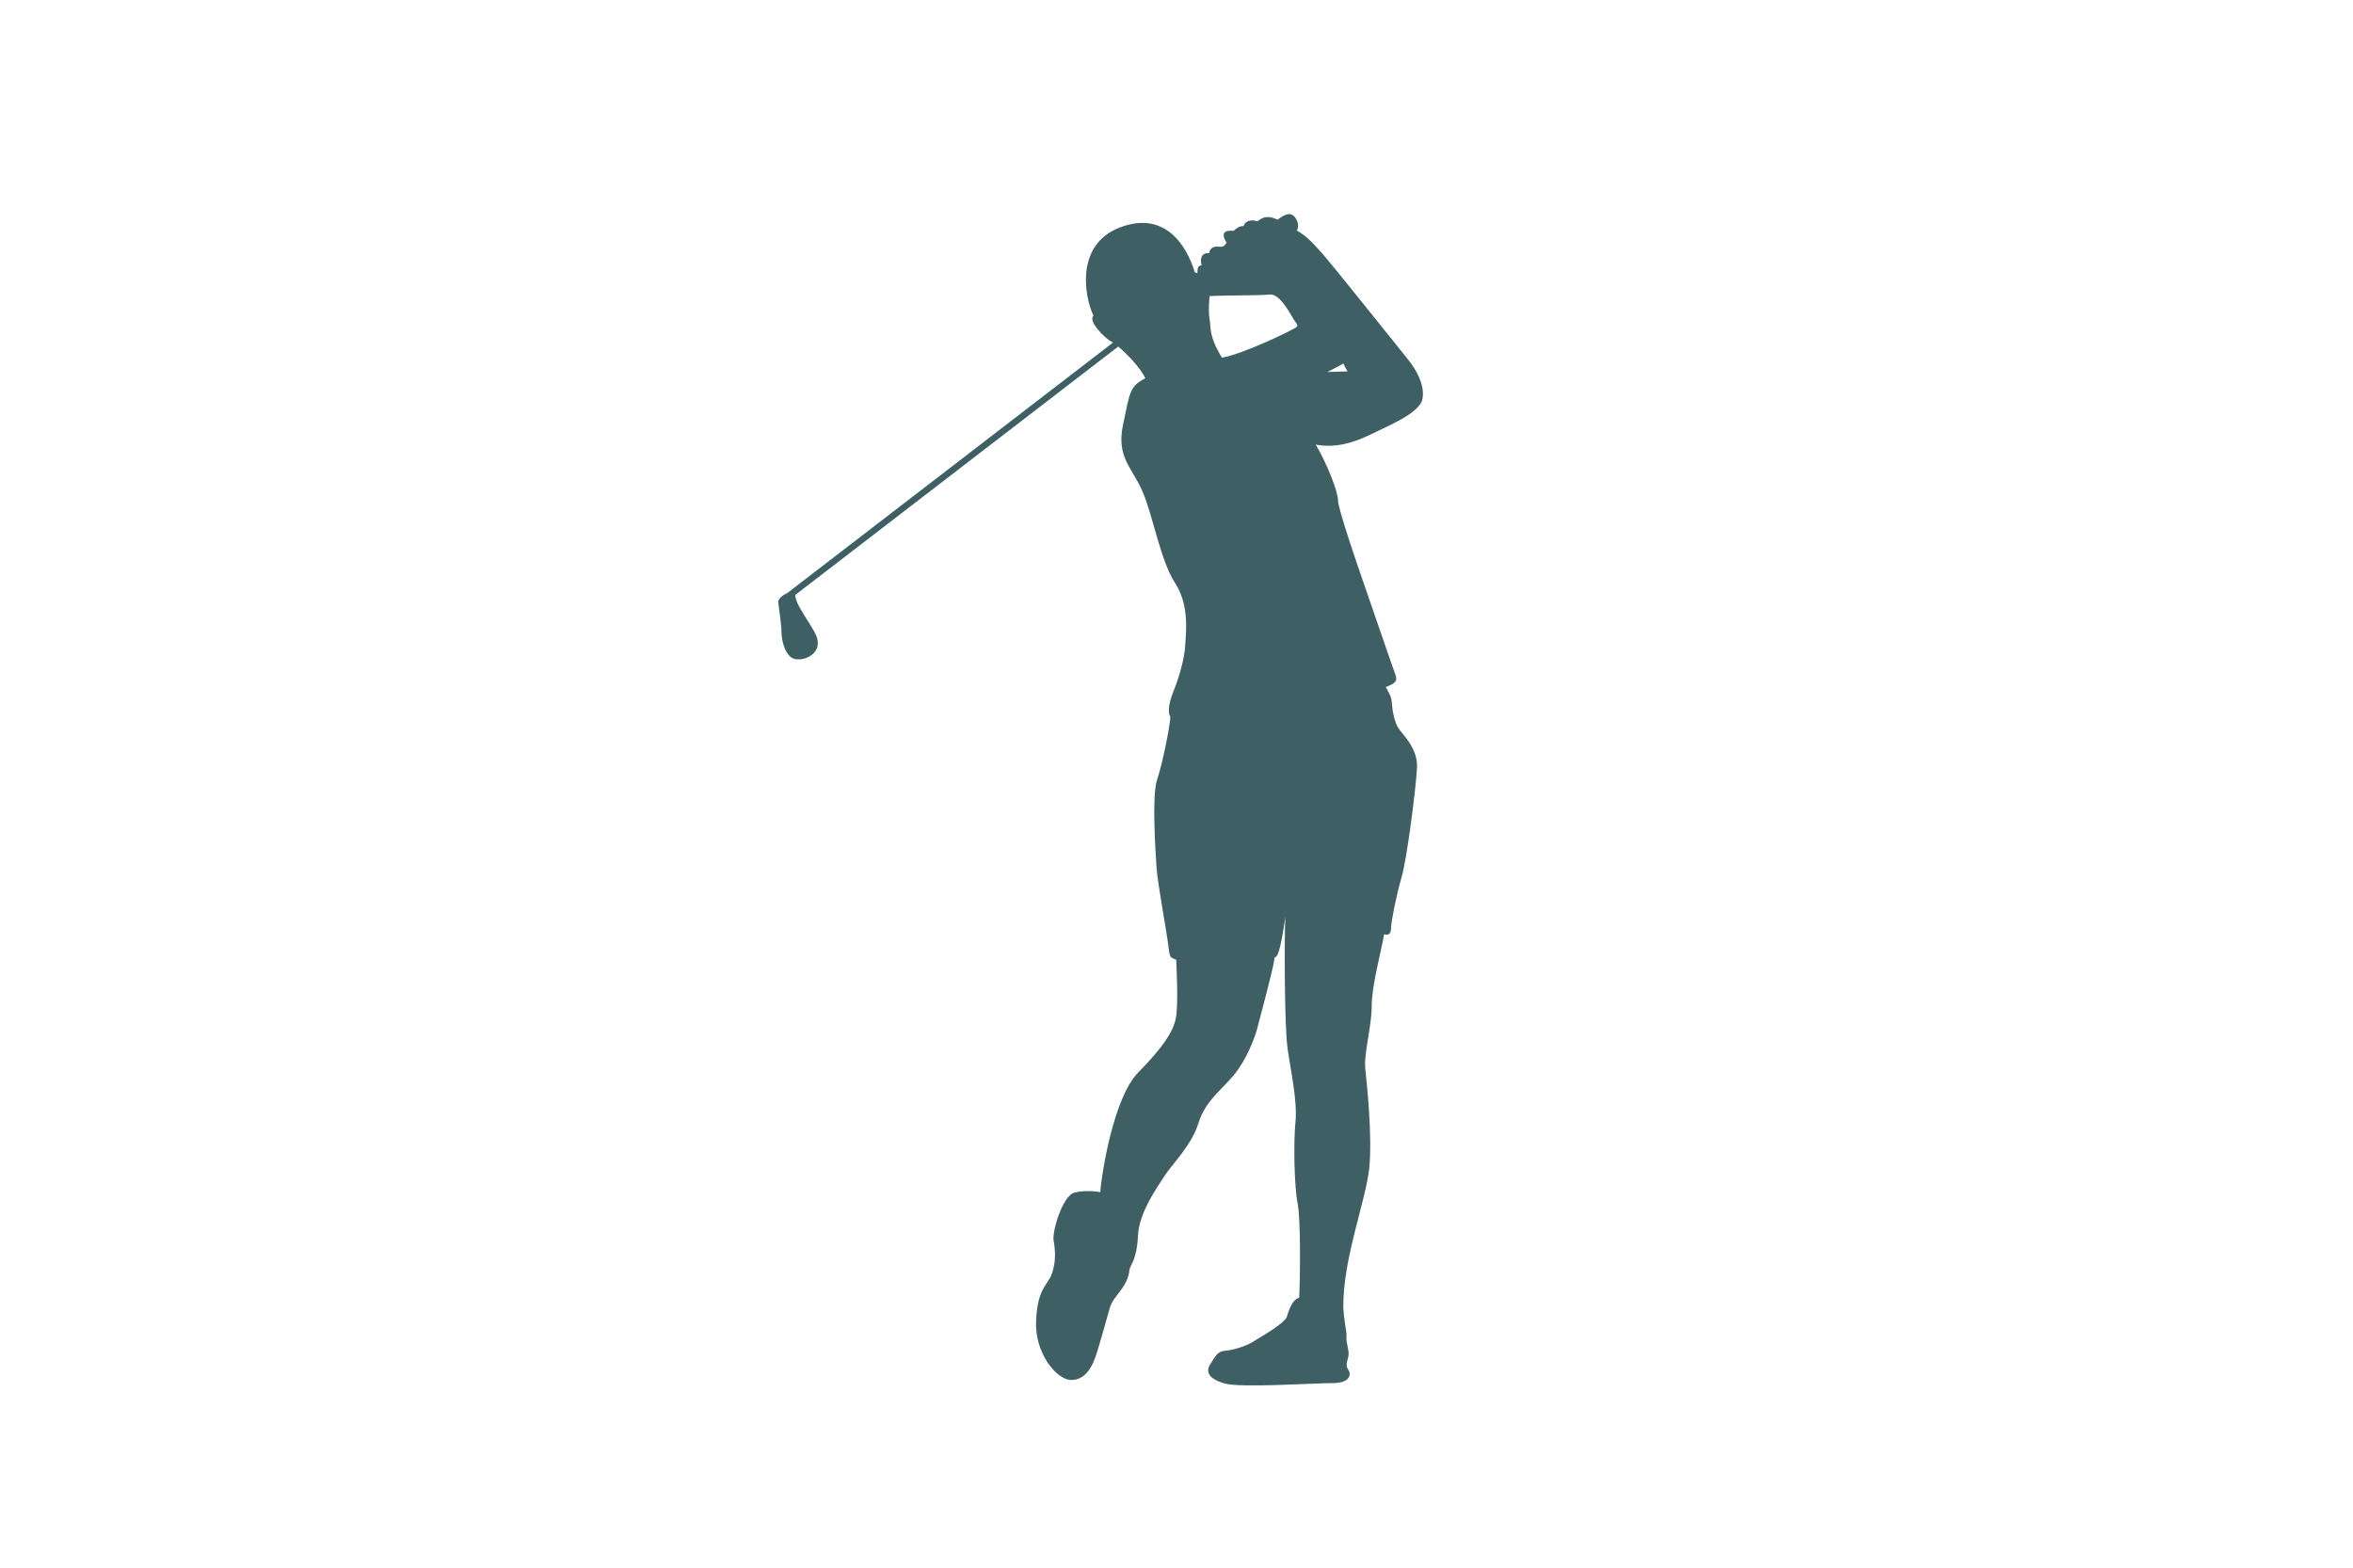
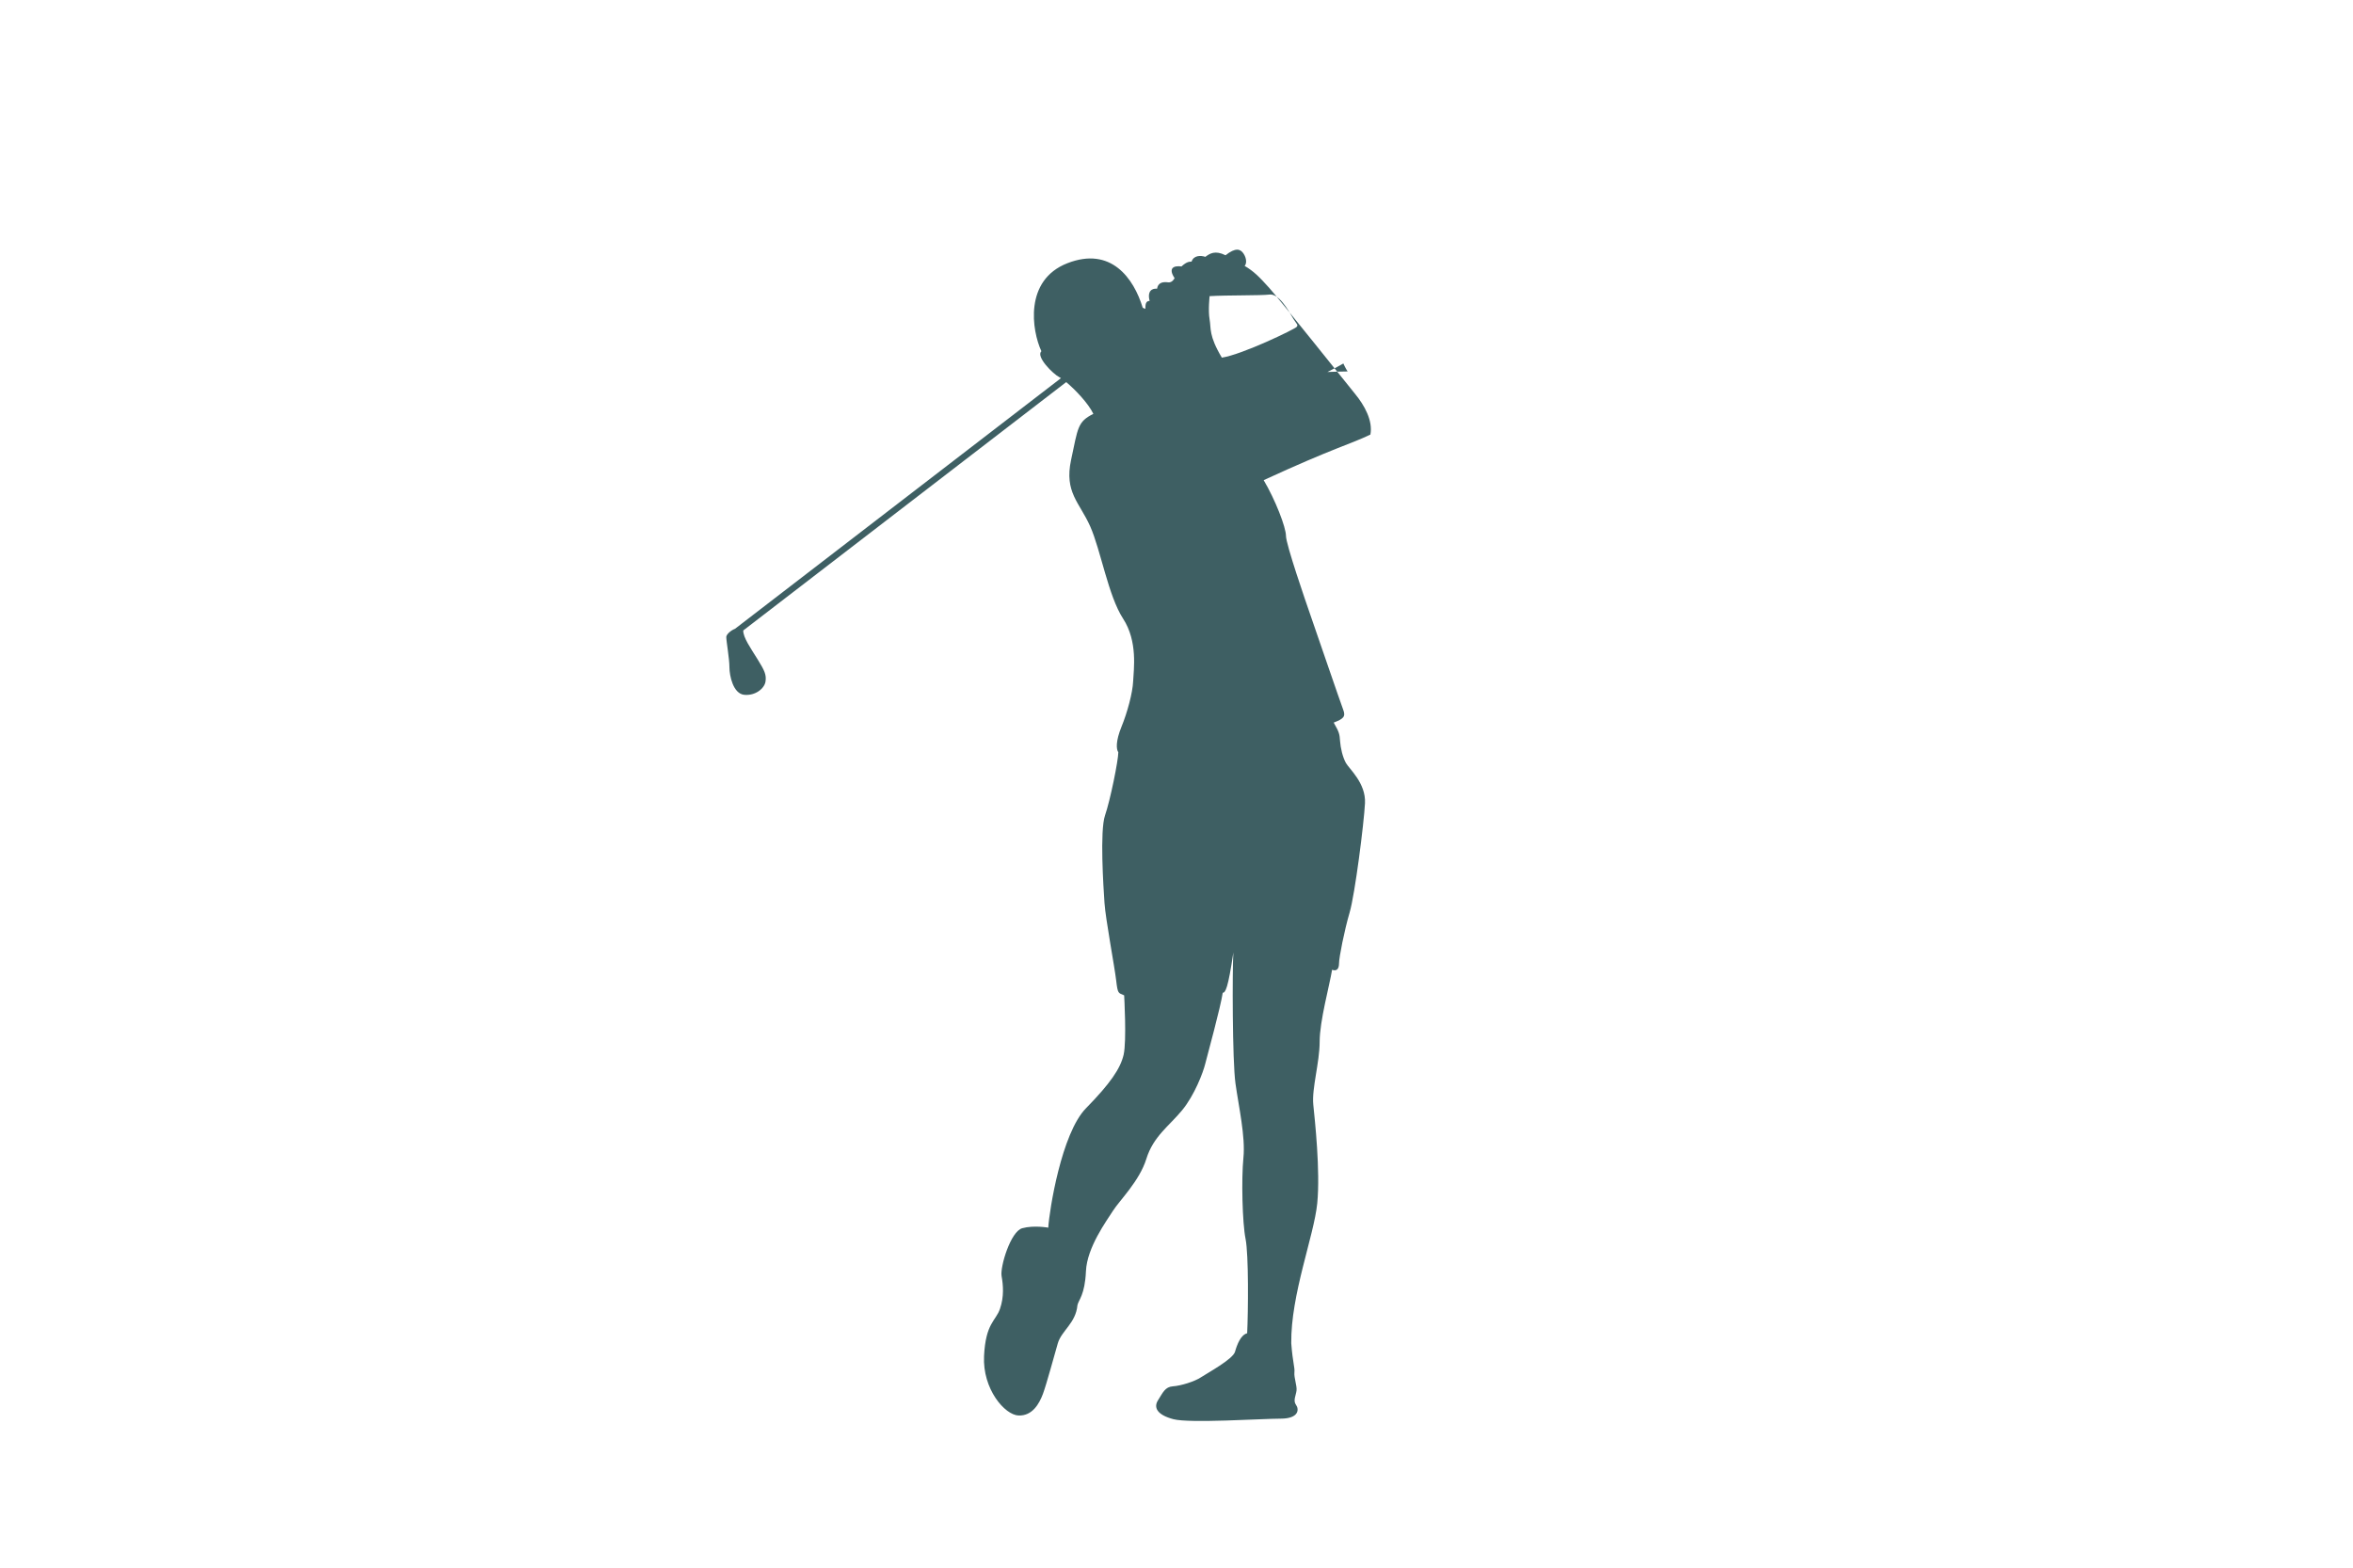
<svg xmlns="http://www.w3.org/2000/svg" version="1.1" id="Layer_1" x="0px" y="0px" viewBox="0 0 71.677 47.758" style="enable-background:new 0 0 71.677 47.758;" xml:space="preserve">
  <style type="text/css">
	.st0{fill:#3E5F63;}
</style>
-   <path class="st0" d="M41.745,13.238c0.599-0.29,1.503-0.663,1.585-1.083c0.08-0.42-0.178-0.889-0.47-1.243  c-0.291-0.356-2.31-2.893-2.618-3.232c-0.307-0.34-0.468-0.501-0.743-0.663c0.065-0.065,0.064-0.227-0.032-0.373  c-0.097-0.146-0.243-0.194-0.55,0.049c-0.322-0.162-0.484-0.049-0.615,0.048c-0.145-0.048-0.355-0.048-0.42,0.146  c-0.066,0-0.146,0-0.307,0.146c-0.259-0.032-0.404,0.065-0.21,0.356c0,0-0.065,0.145-0.194,0.129  c-0.13-0.016-0.306-0.016-0.339,0.194c-0.146-0.017-0.307,0.064-0.227,0.371c-0.129,0-0.129,0.129-0.129,0.242l-0.081-0.032  c-0.275-0.905-0.97-1.875-2.295-1.358c-1.325,0.517-1.084,2.052-0.792,2.682c-0.177,0.162,0.356,0.696,0.55,0.792  c0.013,0.006,0.029,0.016,0.046,0.027l-9.928,7.635c-0.136,0.053-0.267,0.175-0.267,0.251c0,0.129,0.096,0.662,0.096,0.921  c0,0.258,0.113,0.808,0.453,0.84c0.339,0.032,0.614-0.194,0.646-0.404c0.032-0.211-0.032-0.339-0.242-0.679  c-0.207-0.334-0.443-0.667-0.436-0.877l9.838-7.566c0.269,0.225,0.668,0.638,0.827,0.967c-0.485,0.242-0.468,0.42-0.679,1.405  c-0.211,0.986,0.258,1.293,0.582,2.021c0.323,0.727,0.55,2.117,1.002,2.812c0.453,0.694,0.323,1.551,0.307,1.907  c-0.016,0.355-0.177,0.953-0.356,1.389c-0.177,0.437-0.161,0.679-0.096,0.776c0,0.242-0.243,1.455-0.405,1.923  c-0.161,0.469-0.049,2.182-0.016,2.667c0.032,0.484,0.307,1.938,0.356,2.361c0.049,0.42,0.065,0.372,0.243,0.453  c0,0,0.08,1.389-0.016,1.809c-0.097,0.42-0.404,0.872-1.148,1.632c-0.744,0.76-1.115,3.103-1.148,3.636c0,0-0.436-0.08-0.792,0.017  c-0.356,0.096-0.678,1.179-0.63,1.456c0.049,0.273,0.08,0.628-0.049,1.001c-0.129,0.372-0.437,0.435-0.485,1.438  c-0.049,1.003,0.63,1.794,1.051,1.81c0.42,0.016,0.63-0.355,0.744-0.661c0.113-0.308,0.339-1.15,0.452-1.538  c0.113-0.386,0.55-0.615,0.598-1.162c0.033-0.161,0.227-0.306,0.259-1.034c0.032-0.728,0.63-1.536,0.824-1.842  c0.194-0.308,0.808-0.905,1.017-1.584c0.211-0.68,0.695-1.001,1.083-1.471c0.388-0.47,0.647-1.164,0.71-1.422  c0.066-0.26,0.469-1.729,0.533-2.165c0.081,0,0.162-0.128,0.323-1.227c-0.032,0.516-0.032,3.296,0.065,3.991  c0.096,0.694,0.307,1.616,0.242,2.263c-0.065,0.645-0.033,1.987,0.065,2.471c0.097,0.484,0.081,2.215,0.049,2.876  c-0.194,0.049-0.307,0.339-0.371,0.566c-0.066,0.225-0.84,0.646-1.034,0.774c-0.194,0.13-0.614,0.26-0.856,0.276  c-0.242,0.017-0.307,0.194-0.452,0.42c-0.146,0.225-0.032,0.451,0.468,0.582c0.501,0.13,2.699-0.017,3.264-0.017  c0.566,0,0.566-0.29,0.469-0.42c-0.097-0.13,0-0.292,0.016-0.437c0.017-0.145-0.08-0.388-0.065-0.55  c0.017-0.161-0.049-0.275-0.096-0.889c-0.017-1.486,0.694-3.271,0.792-4.266c0.096-0.994-0.072-2.522-0.121-3.006  c-0.049-0.484,0.194-1.284,0.194-1.914c0-0.631,0.299-1.706,0.379-2.192c0.13,0.05,0.211-0.015,0.211-0.194  c0-0.178,0.162-1.001,0.323-1.55c0.162-0.55,0.437-2.716,0.468-3.329c0.032-0.613-0.484-1.05-0.582-1.228s-0.162-0.453-0.177-0.663  c-0.017-0.211-0.017-0.259-0.194-0.566c0.291-0.113,0.372-0.177,0.291-0.388c-0.081-0.211-0.856-2.473-1.002-2.893  c-0.146-0.42-0.743-2.15-0.743-2.407c0-0.259-0.324-1.099-0.679-1.697C40.63,13.643,41.147,13.528,41.745,13.238L41.745,13.238z   M39.499,9.958c-0.049,0.065-1.648,0.84-2.279,0.937c-0.405-0.678-0.324-0.889-0.373-1.163c-0.049-0.275,0-0.711,0-0.711  c0.533-0.032,1.551-0.015,1.827-0.048c0.276-0.032,0.55,0.437,0.727,0.744C39.515,9.893,39.547,9.893,39.499,9.958L39.499,9.958z   M40.921,11.073c0.065,0.146,0.13,0.242,0.13,0.242c-0.177,0-0.615,0.017-0.615,0.017C40.436,11.332,40.727,11.186,40.921,11.073  L40.921,11.073z" />
+   <path class="st0" d="M41.745,13.238c0.08-0.42-0.178-0.889-0.47-1.243  c-0.291-0.356-2.31-2.893-2.618-3.232c-0.307-0.34-0.468-0.501-0.743-0.663c0.065-0.065,0.064-0.227-0.032-0.373  c-0.097-0.146-0.243-0.194-0.55,0.049c-0.322-0.162-0.484-0.049-0.615,0.048c-0.145-0.048-0.355-0.048-0.42,0.146  c-0.066,0-0.146,0-0.307,0.146c-0.259-0.032-0.404,0.065-0.21,0.356c0,0-0.065,0.145-0.194,0.129  c-0.13-0.016-0.306-0.016-0.339,0.194c-0.146-0.017-0.307,0.064-0.227,0.371c-0.129,0-0.129,0.129-0.129,0.242l-0.081-0.032  c-0.275-0.905-0.97-1.875-2.295-1.358c-1.325,0.517-1.084,2.052-0.792,2.682c-0.177,0.162,0.356,0.696,0.55,0.792  c0.013,0.006,0.029,0.016,0.046,0.027l-9.928,7.635c-0.136,0.053-0.267,0.175-0.267,0.251c0,0.129,0.096,0.662,0.096,0.921  c0,0.258,0.113,0.808,0.453,0.84c0.339,0.032,0.614-0.194,0.646-0.404c0.032-0.211-0.032-0.339-0.242-0.679  c-0.207-0.334-0.443-0.667-0.436-0.877l9.838-7.566c0.269,0.225,0.668,0.638,0.827,0.967c-0.485,0.242-0.468,0.42-0.679,1.405  c-0.211,0.986,0.258,1.293,0.582,2.021c0.323,0.727,0.55,2.117,1.002,2.812c0.453,0.694,0.323,1.551,0.307,1.907  c-0.016,0.355-0.177,0.953-0.356,1.389c-0.177,0.437-0.161,0.679-0.096,0.776c0,0.242-0.243,1.455-0.405,1.923  c-0.161,0.469-0.049,2.182-0.016,2.667c0.032,0.484,0.307,1.938,0.356,2.361c0.049,0.42,0.065,0.372,0.243,0.453  c0,0,0.08,1.389-0.016,1.809c-0.097,0.42-0.404,0.872-1.148,1.632c-0.744,0.76-1.115,3.103-1.148,3.636c0,0-0.436-0.08-0.792,0.017  c-0.356,0.096-0.678,1.179-0.63,1.456c0.049,0.273,0.08,0.628-0.049,1.001c-0.129,0.372-0.437,0.435-0.485,1.438  c-0.049,1.003,0.63,1.794,1.051,1.81c0.42,0.016,0.63-0.355,0.744-0.661c0.113-0.308,0.339-1.15,0.452-1.538  c0.113-0.386,0.55-0.615,0.598-1.162c0.033-0.161,0.227-0.306,0.259-1.034c0.032-0.728,0.63-1.536,0.824-1.842  c0.194-0.308,0.808-0.905,1.017-1.584c0.211-0.68,0.695-1.001,1.083-1.471c0.388-0.47,0.647-1.164,0.71-1.422  c0.066-0.26,0.469-1.729,0.533-2.165c0.081,0,0.162-0.128,0.323-1.227c-0.032,0.516-0.032,3.296,0.065,3.991  c0.096,0.694,0.307,1.616,0.242,2.263c-0.065,0.645-0.033,1.987,0.065,2.471c0.097,0.484,0.081,2.215,0.049,2.876  c-0.194,0.049-0.307,0.339-0.371,0.566c-0.066,0.225-0.84,0.646-1.034,0.774c-0.194,0.13-0.614,0.26-0.856,0.276  c-0.242,0.017-0.307,0.194-0.452,0.42c-0.146,0.225-0.032,0.451,0.468,0.582c0.501,0.13,2.699-0.017,3.264-0.017  c0.566,0,0.566-0.29,0.469-0.42c-0.097-0.13,0-0.292,0.016-0.437c0.017-0.145-0.08-0.388-0.065-0.55  c0.017-0.161-0.049-0.275-0.096-0.889c-0.017-1.486,0.694-3.271,0.792-4.266c0.096-0.994-0.072-2.522-0.121-3.006  c-0.049-0.484,0.194-1.284,0.194-1.914c0-0.631,0.299-1.706,0.379-2.192c0.13,0.05,0.211-0.015,0.211-0.194  c0-0.178,0.162-1.001,0.323-1.55c0.162-0.55,0.437-2.716,0.468-3.329c0.032-0.613-0.484-1.05-0.582-1.228s-0.162-0.453-0.177-0.663  c-0.017-0.211-0.017-0.259-0.194-0.566c0.291-0.113,0.372-0.177,0.291-0.388c-0.081-0.211-0.856-2.473-1.002-2.893  c-0.146-0.42-0.743-2.15-0.743-2.407c0-0.259-0.324-1.099-0.679-1.697C40.63,13.643,41.147,13.528,41.745,13.238L41.745,13.238z   M39.499,9.958c-0.049,0.065-1.648,0.84-2.279,0.937c-0.405-0.678-0.324-0.889-0.373-1.163c-0.049-0.275,0-0.711,0-0.711  c0.533-0.032,1.551-0.015,1.827-0.048c0.276-0.032,0.55,0.437,0.727,0.744C39.515,9.893,39.547,9.893,39.499,9.958L39.499,9.958z   M40.921,11.073c0.065,0.146,0.13,0.242,0.13,0.242c-0.177,0-0.615,0.017-0.615,0.017C40.436,11.332,40.727,11.186,40.921,11.073  L40.921,11.073z" />
</svg>